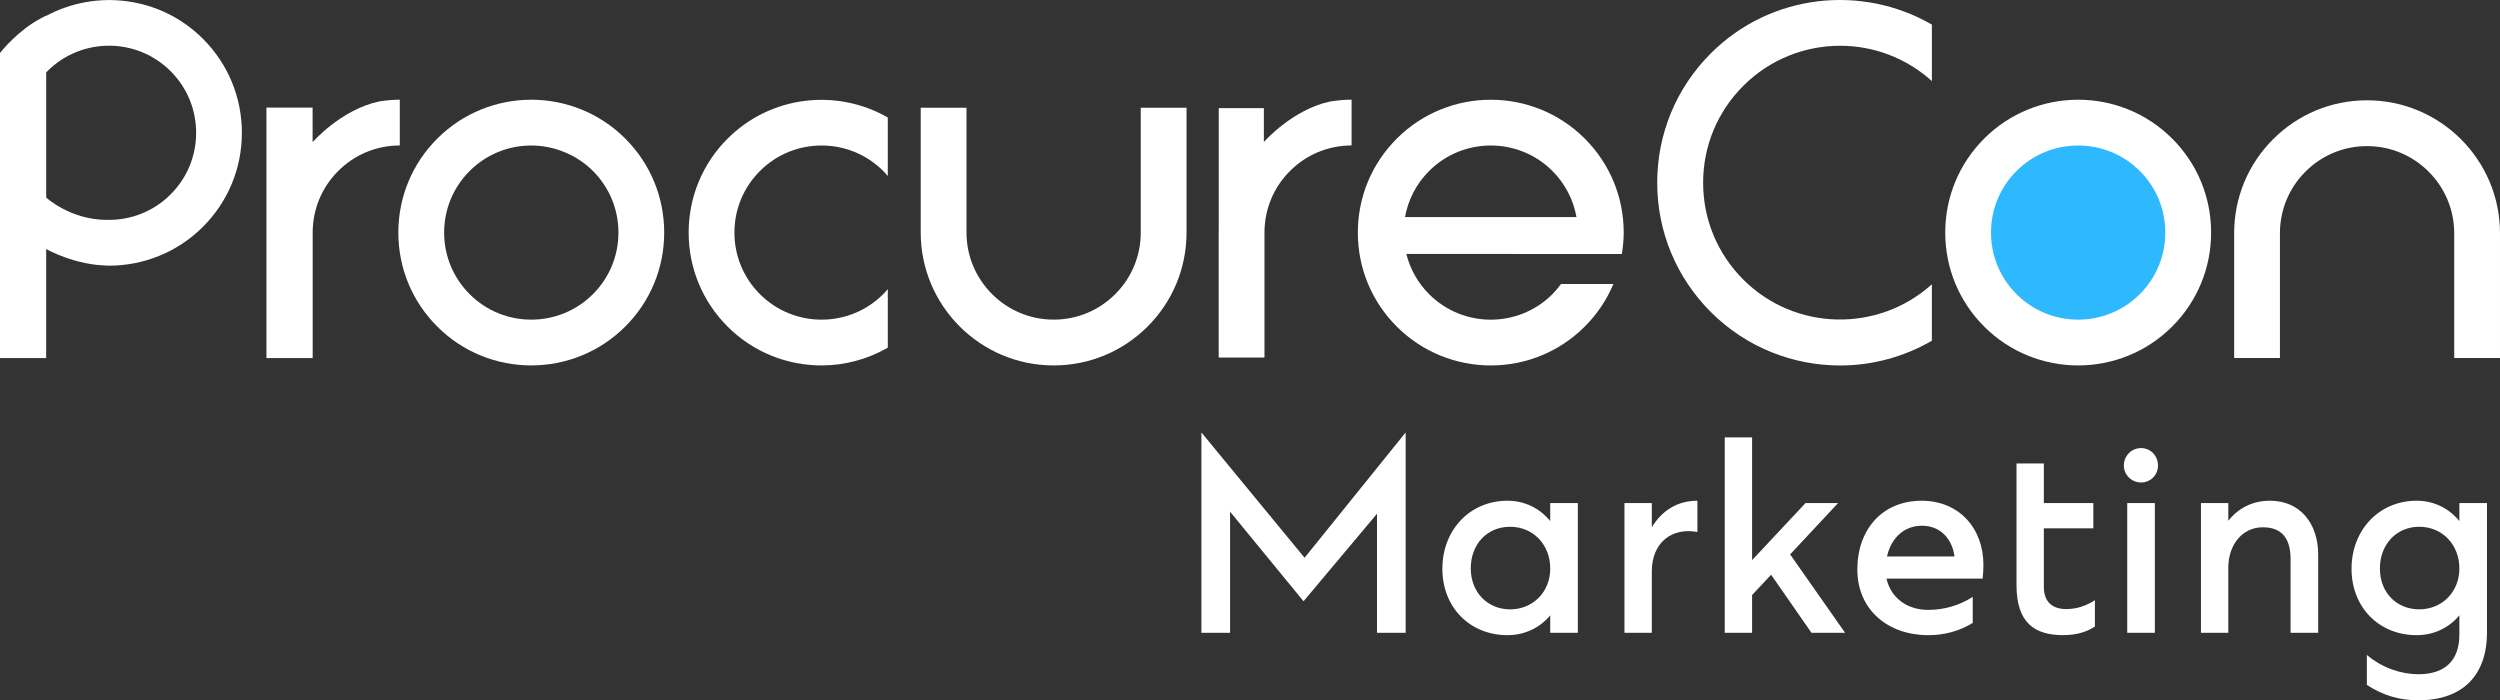
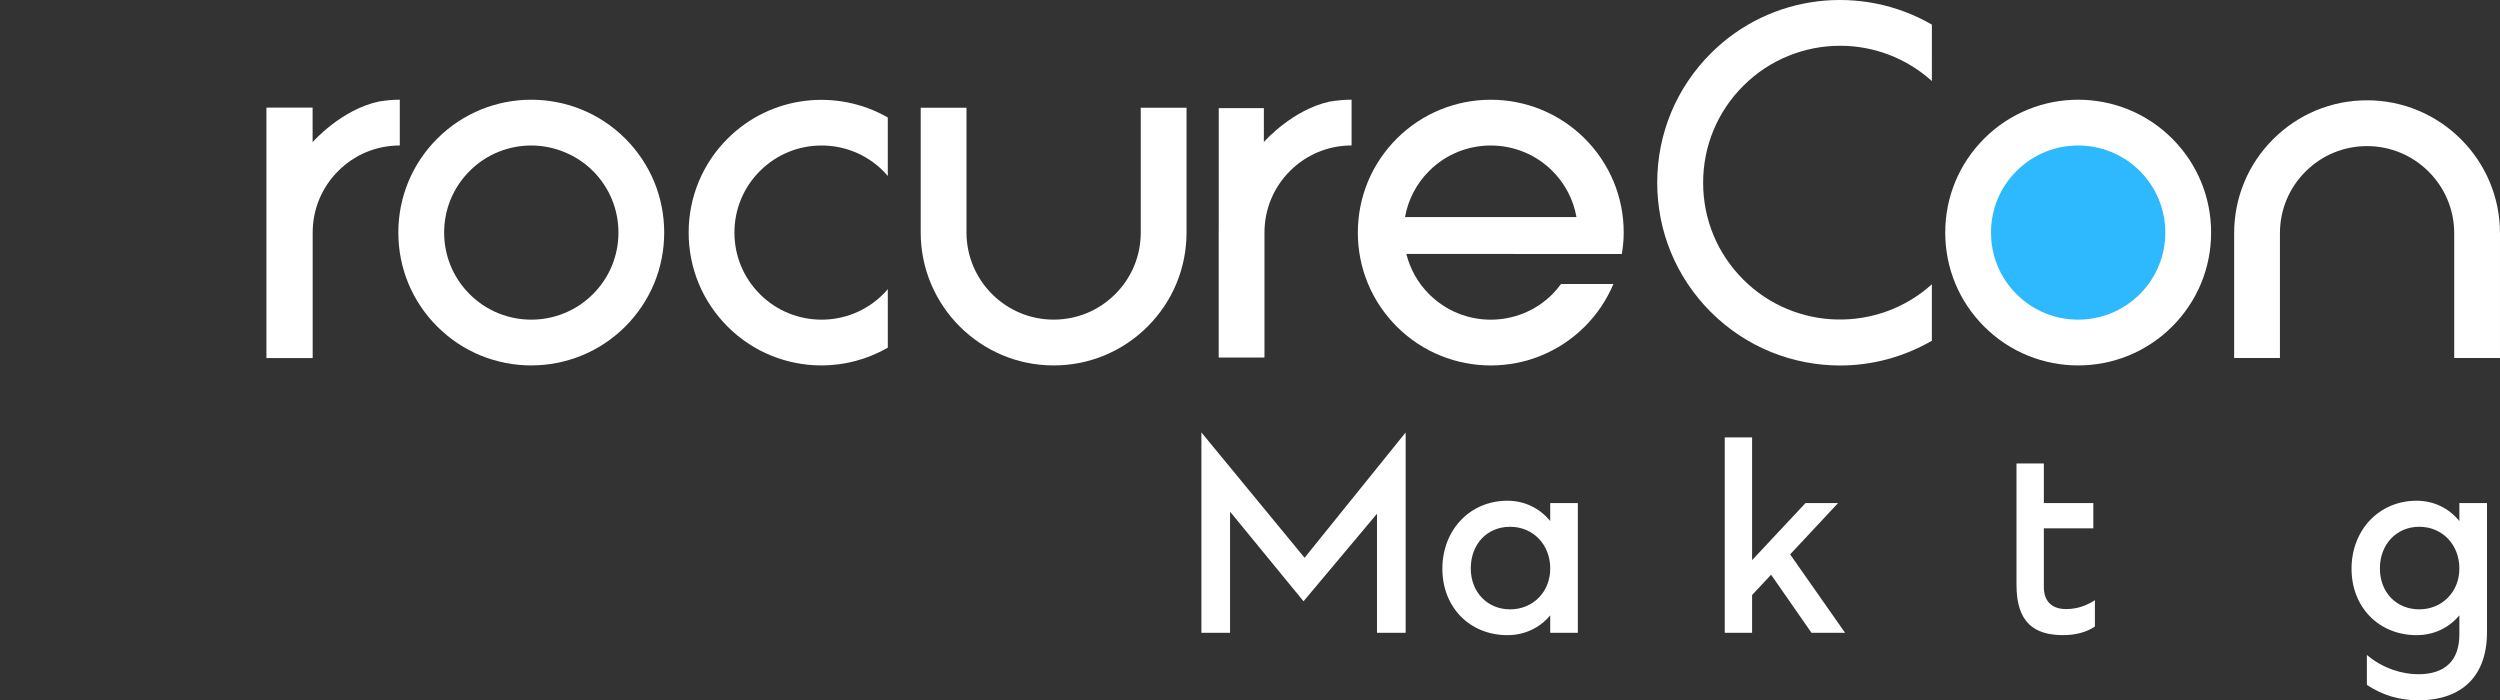
<svg xmlns="http://www.w3.org/2000/svg" id="Layer_2" data-name="Layer 2" viewBox="0 0 1320.99 370.02">
  <rect x="0" y="0" width="1320.99" height="370.02" fill="#333333" stroke="none" />
  <defs>
    <style>
      .cls-1 {
        fill: #2eb9ff;
      }

      .cls-2 {
        fill: #fff;
      }
    </style>
  </defs>
  <g id="Layer_1-2" data-name="Layer 1">
    <g>
      <circle class="cls-1" cx="1098.94" cy="122.53" r="54.34" />
      <g>
        <g>
          <path class="cls-2" d="M1098.09,193.09c-17.98,0-35.97-6.84-49.66-20.54-13.27-13.26-20.57-30.9-20.57-49.66,0-18.76,7.31-36.39,20.57-49.66,27.39-27.38,71.96-27.38,99.34,0,13.27,13.27,20.57,30.9,20.57,49.66,0,18.76-7.31,36.39-20.58,49.66-13.7,13.69-31.69,20.54-49.67,20.54ZM1098.1,76.88c-11.8,0-23.59,4.49-32.57,13.46-8.7,8.69-13.49,20.25-13.49,32.55s4.79,23.86,13.48,32.55c17.96,17.96,47.17,17.95,65.13,0,8.7-8.69,13.49-20.25,13.49-32.55s-4.79-23.86-13.48-32.55c-8.98-8.98-20.77-13.46-32.56-13.46Z" />
          <path class="cls-2" d="M280.71,193.09c-17.99,0-35.97-6.84-49.66-20.54-13.27-13.26-20.57-30.9-20.57-49.66,0-18.76,7.31-36.39,20.58-49.66,27.39-27.38,71.94-27.38,99.33,0,13.27,13.26,20.57,30.9,20.57,49.66,0,18.76-7.31,36.39-20.58,49.66-13.7,13.69-31.69,20.53-49.67,20.53ZM280.73,76.88c-11.79,0-23.59,4.49-32.56,13.46-8.7,8.7-13.49,20.26-13.49,32.55s4.79,23.86,13.48,32.55c17.95,17.95,47.17,17.95,65.13,0,8.7-8.69,13.49-20.26,13.49-32.55s-4.79-23.85-13.48-32.55-20.77-13.46-32.56-13.46Z" />
          <path class="cls-2" d="M1320.99,189.17h-24.19v-65.95c-.01-25.38-20.67-46.02-46.05-46.02h-.01c-12.3,0-23.86,4.79-32.55,13.49-8.69,8.69-13.48,20.26-13.48,32.55v65.93h-24.19v-65.93c0-18.75,7.3-36.39,20.56-49.66,13.26-13.27,30.89-20.57,49.66-20.58h.01c38.72,0,70.22,31.49,70.24,70.21v65.95Z" />
          <path class="cls-2" d="M556.74,193.09c-38.72,0-70.23-31.49-70.24-70.21V56.92h24.19v65.95c.01,25.38,20.67,46.02,46.05,46.02h.01c12.29,0,23.85-4.79,32.55-13.49,8.69-8.69,13.48-20.26,13.47-32.55V56.92h24.19v65.93c0,18.76-7.3,36.39-20.55,49.66-13.26,13.27-30.89,20.57-49.66,20.58h-.01Z" />
          <path class="cls-2" d="M1020.8,150.21c-28.39,25.61-72.32,24.85-99.67-2.5-13.68-13.67-21.21-31.85-21.2-51.18,0-19.33,7.54-37.51,21.22-51.18,14.12-14.11,32.67-21.17,51.21-21.17,17.38,0,34.71,6.28,48.44,18.66V13.01c-36.98-21.41-85.17-16.43-116.8,15.17-18.26,18.25-28.33,42.52-28.33,68.34,0,25.81,10.05,50.08,28.31,68.34,18.85,18.84,43.61,28.26,68.36,28.26,16.78,0,33.51-4.43,48.45-13.08v-29.83Z" />
          <path class="cls-2" d="M856.98,134.21c.6-3.71.98-7.48.98-11.31,0-18.76-7.3-36.39-20.57-49.66-27.39-27.38-71.94-27.38-99.33,0-13.27,13.26-20.58,30.9-20.58,49.66,0,18.76,7.3,36.4,20.57,49.66,13.69,13.69,31.67,20.54,49.66,20.54s35.97-6.85,49.67-20.54c6.56-6.56,11.66-14.2,15.14-22.51h-27.67c-1.39,1.89-2.89,3.71-4.57,5.4-17.96,17.95-47.18,17.96-65.13,0-5.97-5.96-10.04-13.3-12.04-21.27l113.87.03ZM787.72,76.88c11.79,0,23.59,4.49,32.56,13.46,6.72,6.73,11.08,15.18,12.72,24.35h-90.59c1.64-9.17,6-17.62,12.74-24.35,8.98-8.98,20.77-13.46,32.56-13.46Z" />
          <path class="cls-2" d="M200.58,53.56c-20.25,4.19-35.28,21.43-35.4,21.56v-18.27h-24.4v132.35h24.4v-.36h.04v-65.93c0-12.29,4.78-23.86,13.48-32.55,8.69-8.7,20.25-13.49,32.55-13.49v-24.19c-3.61,0-7.16.36-10.67.89Z" />
          <path class="cls-2" d="M469.1,152.78c-.78.91-1.56,1.81-2.42,2.66-17.96,17.95-47.18,17.96-65.13,0-8.69-8.69-13.48-20.25-13.48-32.55s4.79-23.86,13.49-32.55c8.98-8.98,20.77-13.46,32.57-13.46s23.58,4.49,32.56,13.46h0c.85.85,1.63,1.75,2.41,2.66v-30.92c-26.84-15.41-61.73-11.74-84.64,11.16-13.27,13.26-20.57,30.9-20.58,49.66,0,18.76,7.31,36.39,20.57,49.66,13.69,13.69,31.68,20.53,49.67,20.53,12.11,0,24.18-3.18,34.99-9.38v-30.92Z" />
-           <path class="cls-2" d="M107.25,20.52C84.85-1.88,50.99-5.87,24.4,8.38v-.15l-2.47,1.28C9.52,15.96.73,27.1.36,27.57l-.36.46v161.17h24.4v-57.62c.57.32,15.6,8.74,33.07,8.74h-2.59c.9.03,1.79.06,2.69.06,17.98,0,35.97-6.85,49.67-20.54,13.27-13.27,20.57-30.9,20.57-49.66,0-18.76-7.3-36.39-20.57-49.66ZM90.15,102.73c-9.21,9.21-21.38,13.68-33.47,13.45-.1,0-.19,0-.29,0-19.12,0-31.96-11.75-31.96-11.75v-2.33s-.01-.01-.02-.02v-63.8c.21-.22.41-.44.62-.66,17.96-17.95,47.18-17.96,65.13,0,8.69,8.69,13.48,20.25,13.48,32.55s-4.79,23.86-13.49,32.55Z" />
        </g>
        <path class="cls-2" d="M702.45,53.71c-19.21,4.28-33.56,20.13-34.63,21.33v-17.91h-23.84v63.76c-.02.67-.03,1.34-.03,2.01v65.93h.03v.08h23.84v-.08h.32v-65.93c0-12.29,4.78-23.86,13.48-32.55,8.69-8.7,20.25-13.49,32.55-13.49v-24.19c-3.97,0-7.87.4-11.71,1.04Z" />
      </g>
      <g>
        <path class="cls-2" d="M649.96,270.36v64.01h-15.14v-105.86l54.51,66.21,53.41-66.21v105.86h-15.14v-62.91l-38.82,46.25-38.82-47.35Z" />
        <path class="cls-2" d="M819.13,325.15c-5.51,6.61-13.49,10.46-22.58,10.46-19.96,0-34.41-14.73-34.41-35.1s14.45-35.93,34.41-35.93c9.09,0,17.07,3.99,22.58,10.74v-9.5h14.59v68.55h-14.59v-9.22ZM777.15,300.37c0,12.53,8.81,21.61,20.79,21.61s21.2-9.09,21.2-21.61-8.95-22.02-21.2-22.02-20.79,9.22-20.79,22.02Z" />
-         <path class="cls-2" d="M872.81,334.37h-14.45v-68.55h14.45v12.8c5.51-9.09,13.77-14.04,24.09-14.04v16.52c-13.21-2.48-24.09,5.23-24.09,20.92v32.35Z" />
        <path class="cls-2" d="M935.85,303.67l-10.05,10.74v19.96h-14.45v-103.24h14.45v64.84l28.22-30.15h17.21l-25.33,27.12,29.04,41.43h-17.76l-21.34-30.7Z" />
-         <path class="cls-2" d="M1047.62,305.74h-50.79c2.2,10.05,10.74,16.52,22.02,16.52,8.4,0,16.52-2.34,23.54-6.88v13.77c-7.16,4.4-15.14,6.47-23.54,6.47-21.34,0-37.44-13.49-37.44-34.69s13.22-36.34,34-36.34c19.55,0,32.62,14.32,32.62,33.86,0,2.48-.14,4.82-.41,7.3ZM997.1,294.04h35.65c-1.24-9.36-7.43-16.24-17.21-16.24s-16.38,6.88-18.45,16.24Z" />
        <path class="cls-2" d="M1090.29,335.61c-15.42,0-24.78-6.61-24.78-26.57v-64.15h14.45v20.92h26.15v13.35h-26.15v30.97c0,8.53,5.23,11.7,11.7,11.7,5.51,0,10.32-1.51,15.28-4.68v13.9c-4.82,3.3-10.87,4.54-16.66,4.54Z" />
-         <path class="cls-2" d="M1122.23,245.99c0-5.09,3.99-9.22,9.09-9.22s8.95,4.13,8.95,9.22-3.99,8.95-8.95,8.95-9.09-3.99-9.09-8.95ZM1124.02,265.82h14.59v68.55h-14.59v-68.55Z" />
-         <path class="cls-2" d="M1177.43,334.37h-14.45v-68.55h14.45v9.36c5.09-6.47,12.53-10.6,22.02-10.6,16.11,0,25.47,12.25,25.47,28.36v41.43h-14.59v-38.96c0-10.6-4.4-16.79-14.59-16.79-11.29,0-18.31,9.64-18.31,21.34v34.41Z" />
        <path class="cls-2" d="M1277.77,370.02c-9.64,0-18.59-2.48-27.12-8.12v-15.83c8.4,7.16,18.72,10.19,27.12,10.19,14.32,0,21.75-7.3,21.75-21.06v-10.05c-5.51,6.61-13.49,10.46-22.57,10.46-19.96,0-34.41-14.73-34.41-35.1s14.45-35.93,34.41-35.93c9.09,0,17.07,3.99,22.57,10.74v-9.5h14.59v68.28c0,23.13-13.21,35.93-36.34,35.93ZM1278.32,278.34c-11.98,0-20.79,9.22-20.79,22.02s8.81,21.61,20.79,21.61,21.2-9.09,21.2-21.61-8.95-22.02-21.2-22.02Z" />
      </g>
    </g>
  </g>
</svg>